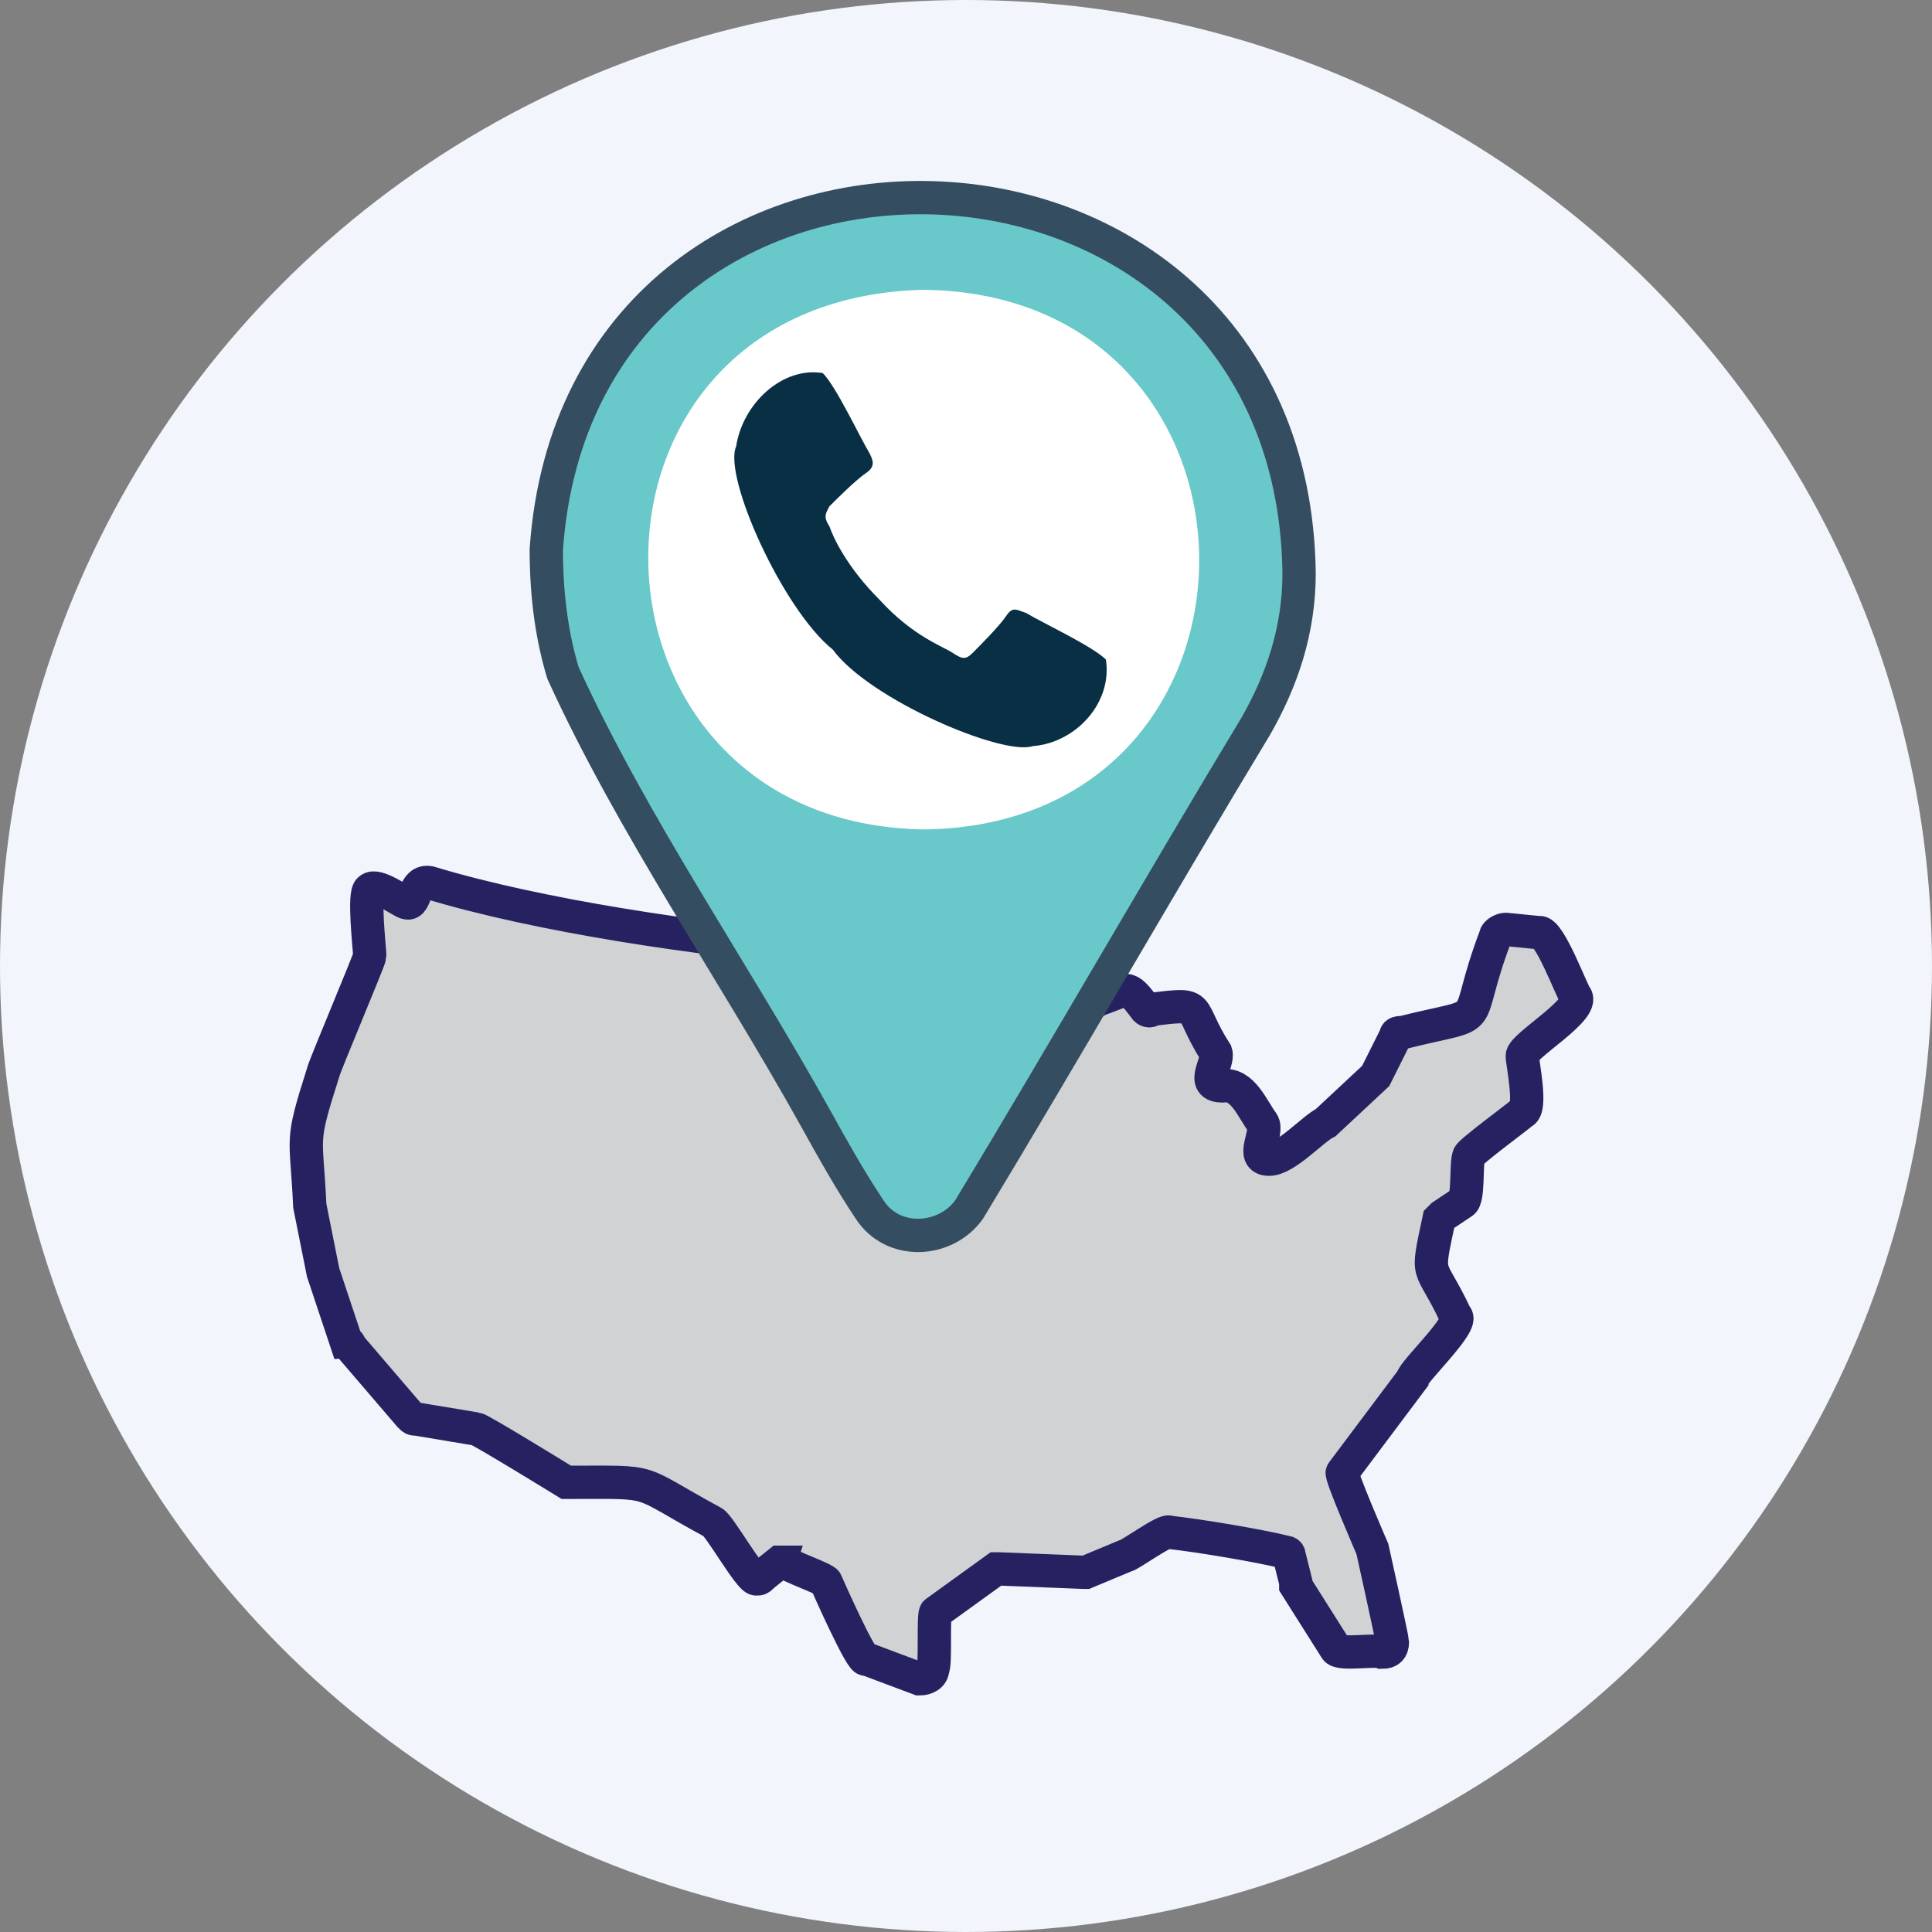
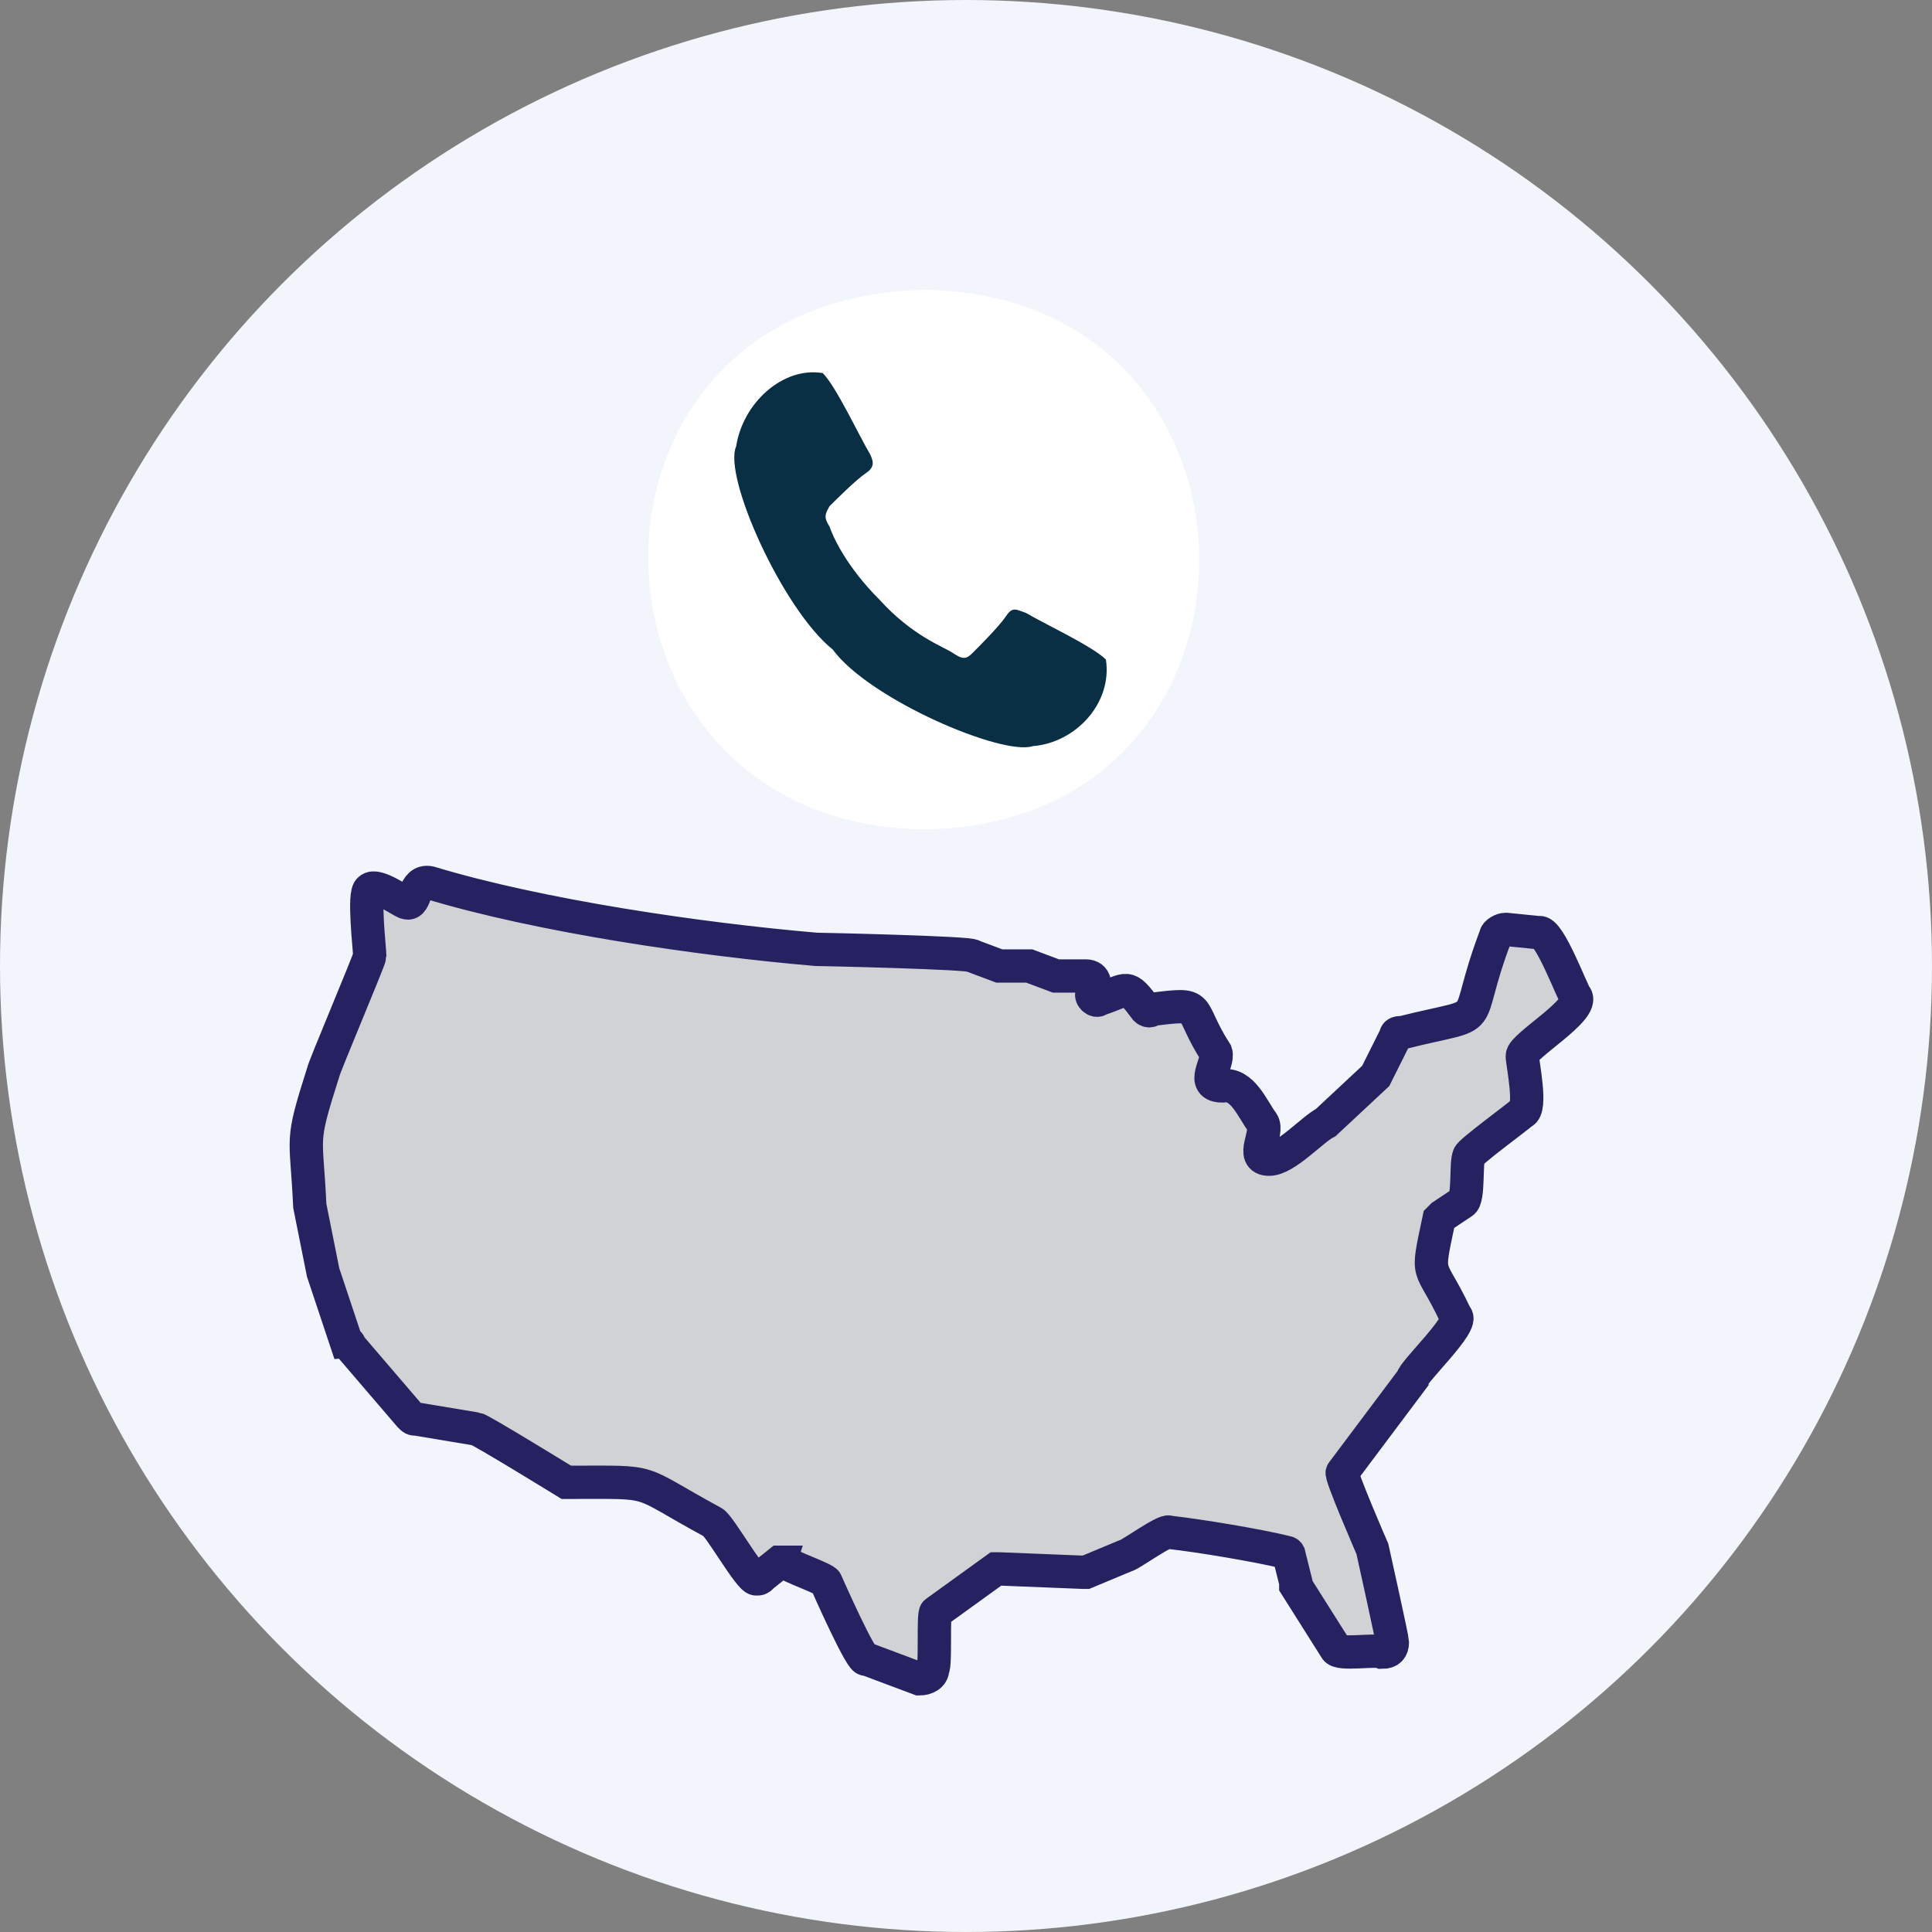
<svg xmlns="http://www.w3.org/2000/svg" version="1.1" id="Capa_1" x="0px" y="0px" viewBox="0 0 58 58" style="enable-background:new 0 0 58 58;" xml:space="preserve">
  <rect x="0" y="0" width="58" height="58" fill="#808080" stroke="none" />
  <style type="text/css">
	.st0{fill:#F2F5FB;}
	.st1{fill:#D0D2D3;stroke:#262261;stroke-miterlimit:10;}
	.st2{fill:#69C8CA;stroke:#354D60;stroke-linecap:round;stroke-linejoin:round;stroke-miterlimit:10;}
	.st3{fill:#FFFFFF;}
	.st4{fill:#082F43;}
</style>
  <circle class="st0" cx="29" cy="29" r="29" />
  <g>
    <path class="st1" d="M36.5,31.6c0.1,0.3-0.5,1,0.2,1c0.6-0.1,0.9,0.7,1.2,1.1c0.2,0.3-0.4,1.1,0.2,1.1c0.5,0,1.3-0.9,1.7-1.1   c0,0,1.5-1.4,1.5-1.4c0,0,0.6-1.2,0.6-1.2c0-0.1,0.1-0.1,0.2-0.1c2.8-0.7,1.7,0,2.8-2.9c0-0.1,0.2-0.2,0.3-0.2l1,0.1   c0.3-0.1,1,1.8,1.1,1.9c0.3,0.4-1.6,1.5-1.6,1.8c0,0.2,0.3,1.6,0,1.7c-0.1,0.1-1.6,1.2-1.6,1.3c-0.1,0.2,0,1.3-0.2,1.4   c0,0-0.6,0.4-0.6,0.4c0,0-0.1,0.1-0.1,0.1c-0.4,1.9-0.3,1.2,0.5,2.9c0.3,0.2-1.3,1.7-1.3,1.9c0,0-2.1,2.8-2.1,2.8   c-0.1,0,0.9,2.3,0.9,2.3c0,0,0.6,2.7,0.6,2.8c0,0.2-0.1,0.3-0.3,0.3c-0.2-0.1-1.3,0.1-1.4-0.1c0,0-1.2-1.9-1.2-1.9c0,0,0-0.1,0-0.1   c0,0-0.2-0.8-0.2-0.8c0-0.1-0.1-0.1-0.1-0.1c-0.8-0.2-2.6-0.5-3.5-0.6c-0.1-0.1-1.2,0.7-1.3,0.7c0,0-1.2,0.5-1.2,0.5   c0,0-0.1,0-0.1,0L30,47.1c0,0-0.1,0-0.1,0l-1.8,1.3c-0.1,0,0,1.6-0.1,1.7c0,0.2-0.2,0.3-0.4,0.3c0,0-1.6-0.6-1.6-0.6   c-0.1,0.2-1.2-2.3-1.2-2.3c0-0.1-1.2-0.5-1.2-0.6c-0.1,0-0.1,0-0.2,0c0,0-0.5,0.4-0.5,0.4c-0.1,0.1-0.1,0.1-0.2,0.1   c-0.2,0-1.1-1.6-1.3-1.7c-2.4-1.3-1.6-1.2-4.3-1.2c-0.1,0-0.1,0-0.1,0c0,0-2.6-1.6-2.7-1.6c0,0-1.8-0.3-1.8-0.3   c-0.1,0-0.1,0-0.2-0.1l-1.8-2.1c0,0,0-0.1-0.1-0.1l-0.7-2.1c0,0-0.4-2-0.4-2C9.2,34,9,34.4,9.7,32.2c0-0.1,1.4-3.4,1.4-3.5   c0-0.2-0.2-1.9,0-2c0.2-0.2,1,0.4,1.1,0.4c0.3,0.1,0.2-0.7,0.7-0.6c3.3,1,8.1,1.7,11.6,2c0.1,0,4.7,0.1,4.7,0.2   c0,0,0.8,0.3,0.8,0.3c0,0,0.7,0,0.8,0c0,0,0.1,0,0.1,0l0.8,0.3c0,0,0,0,0,0c0,0,0.9,0,0.9,0c0.3,0,0.3,0.3,0.2,0.5   c-0.1,0.1,0.1,0.3,0.2,0.2c0.9-0.3,0.8-0.5,1.4,0.3c0,0,0.1,0.1,0.2,0C36.2,30.1,35.6,30.2,36.5,31.6z" />
    <g>
-       <path class="st2" d="M16.4,16.5C17.4,2,38.8,2.6,39,17.2c0,1.7-0.5,3.2-1.3,4.6c-2.9,4.8-5.7,9.7-8.6,14.5c-0.7,1-2.3,1.1-3,0    c-0.6-0.9-1.1-1.8-1.6-2.7c-2.5-4.5-5.5-8.8-7.6-13.4C16.6,19.2,16.4,18,16.4,16.5z" />
-       <path class="st3" d="M27.8,24.9c11-0.2,10.9-16.1-0.1-16.2C16.5,9,16.9,24.8,27.8,24.9z" />
+       <path class="st3" d="M27.8,24.9c11-0.2,10.9-16.1-0.1-16.2C16.5,9,16.9,24.8,27.8,24.9" />
      <path id="shape_1_00000070116766257769069250000012195631132458296710_" class="st4" d="M26.4,18c-1-1-1.4-1.9-1.5-2.2    c-0.2-0.3-0.1-0.4,0-0.6c0.2-0.2,0.8-0.8,1.1-1c0.3-0.2,0.2-0.4,0.1-0.6c-0.3-0.5-1-2-1.4-2.4c-1.2-0.2-2.4,0.9-2.6,2.2    c-0.4,0.9,1.4,4.9,2.9,6.1c1.1,1.5,5.1,3.2,6,2.9c1.3-0.1,2.4-1.3,2.2-2.6c-0.4-0.4-1.9-1.1-2.4-1.4c-0.3-0.1-0.4-0.2-0.6,0.1    c-0.2,0.3-0.8,0.9-1,1.1c-0.2,0.2-0.3,0.2-0.6,0C28.3,19.4,27.4,19.1,26.4,18z" />
    </g>
  </g>
</svg>